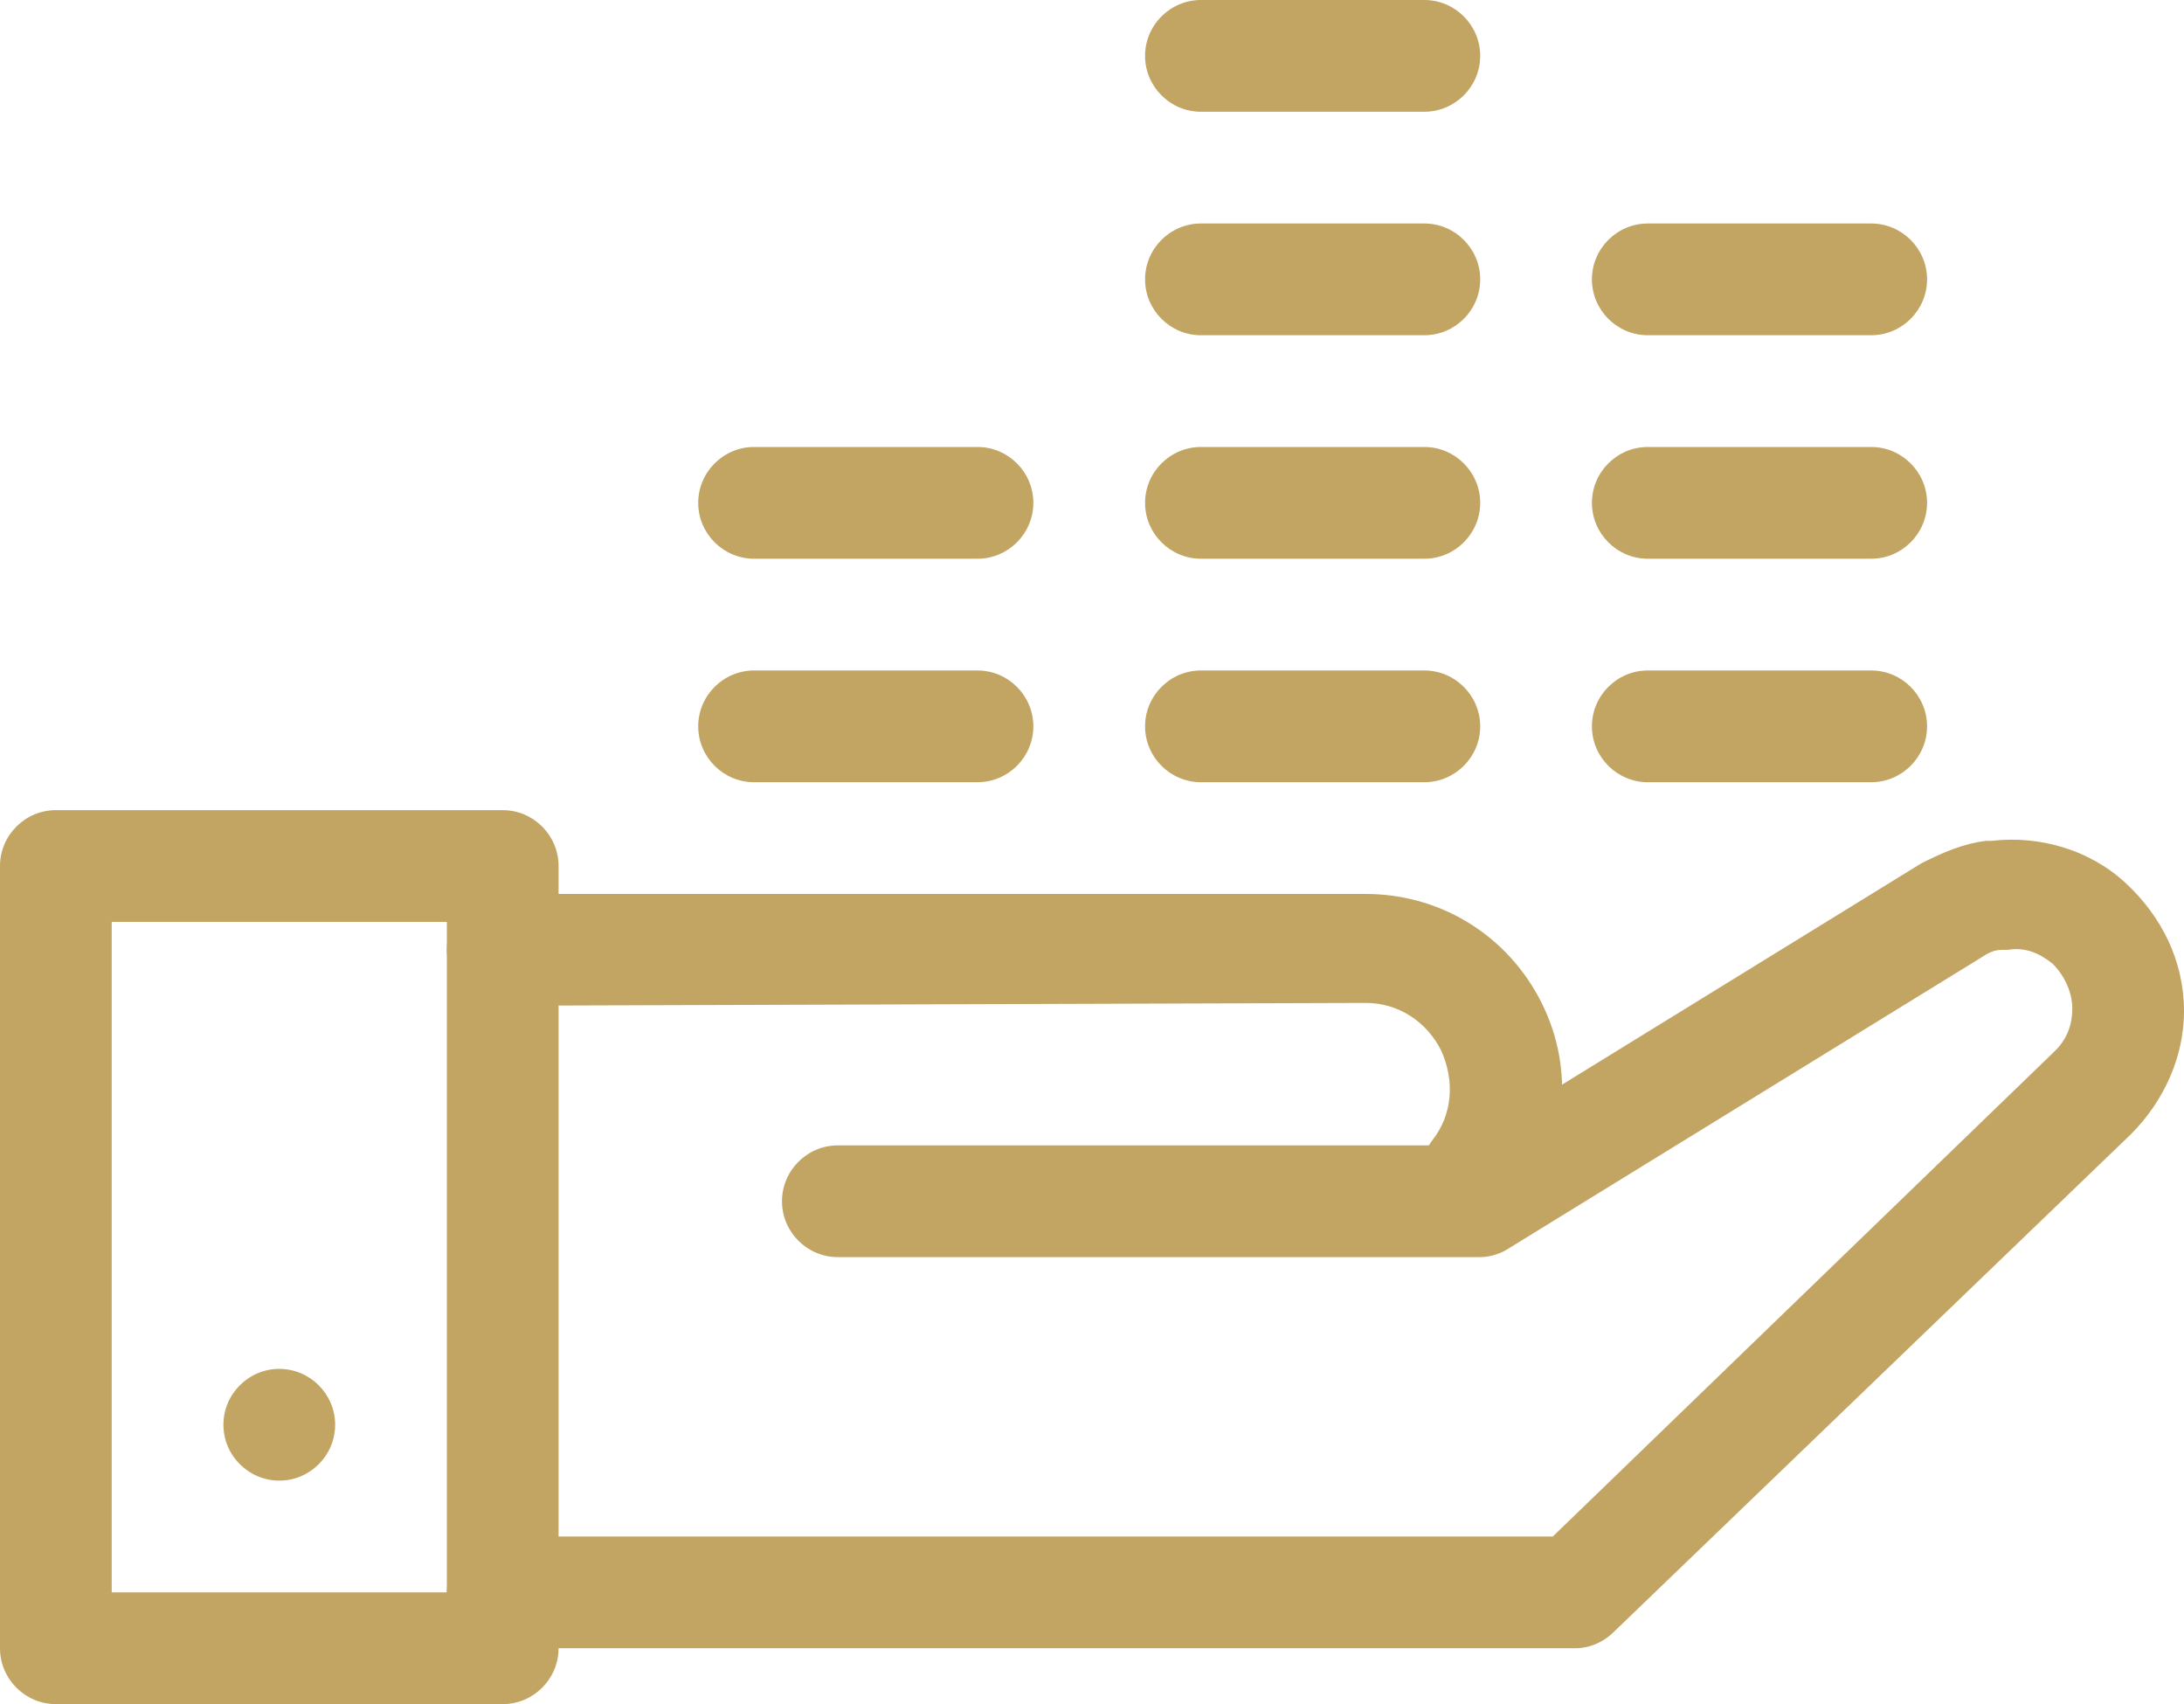
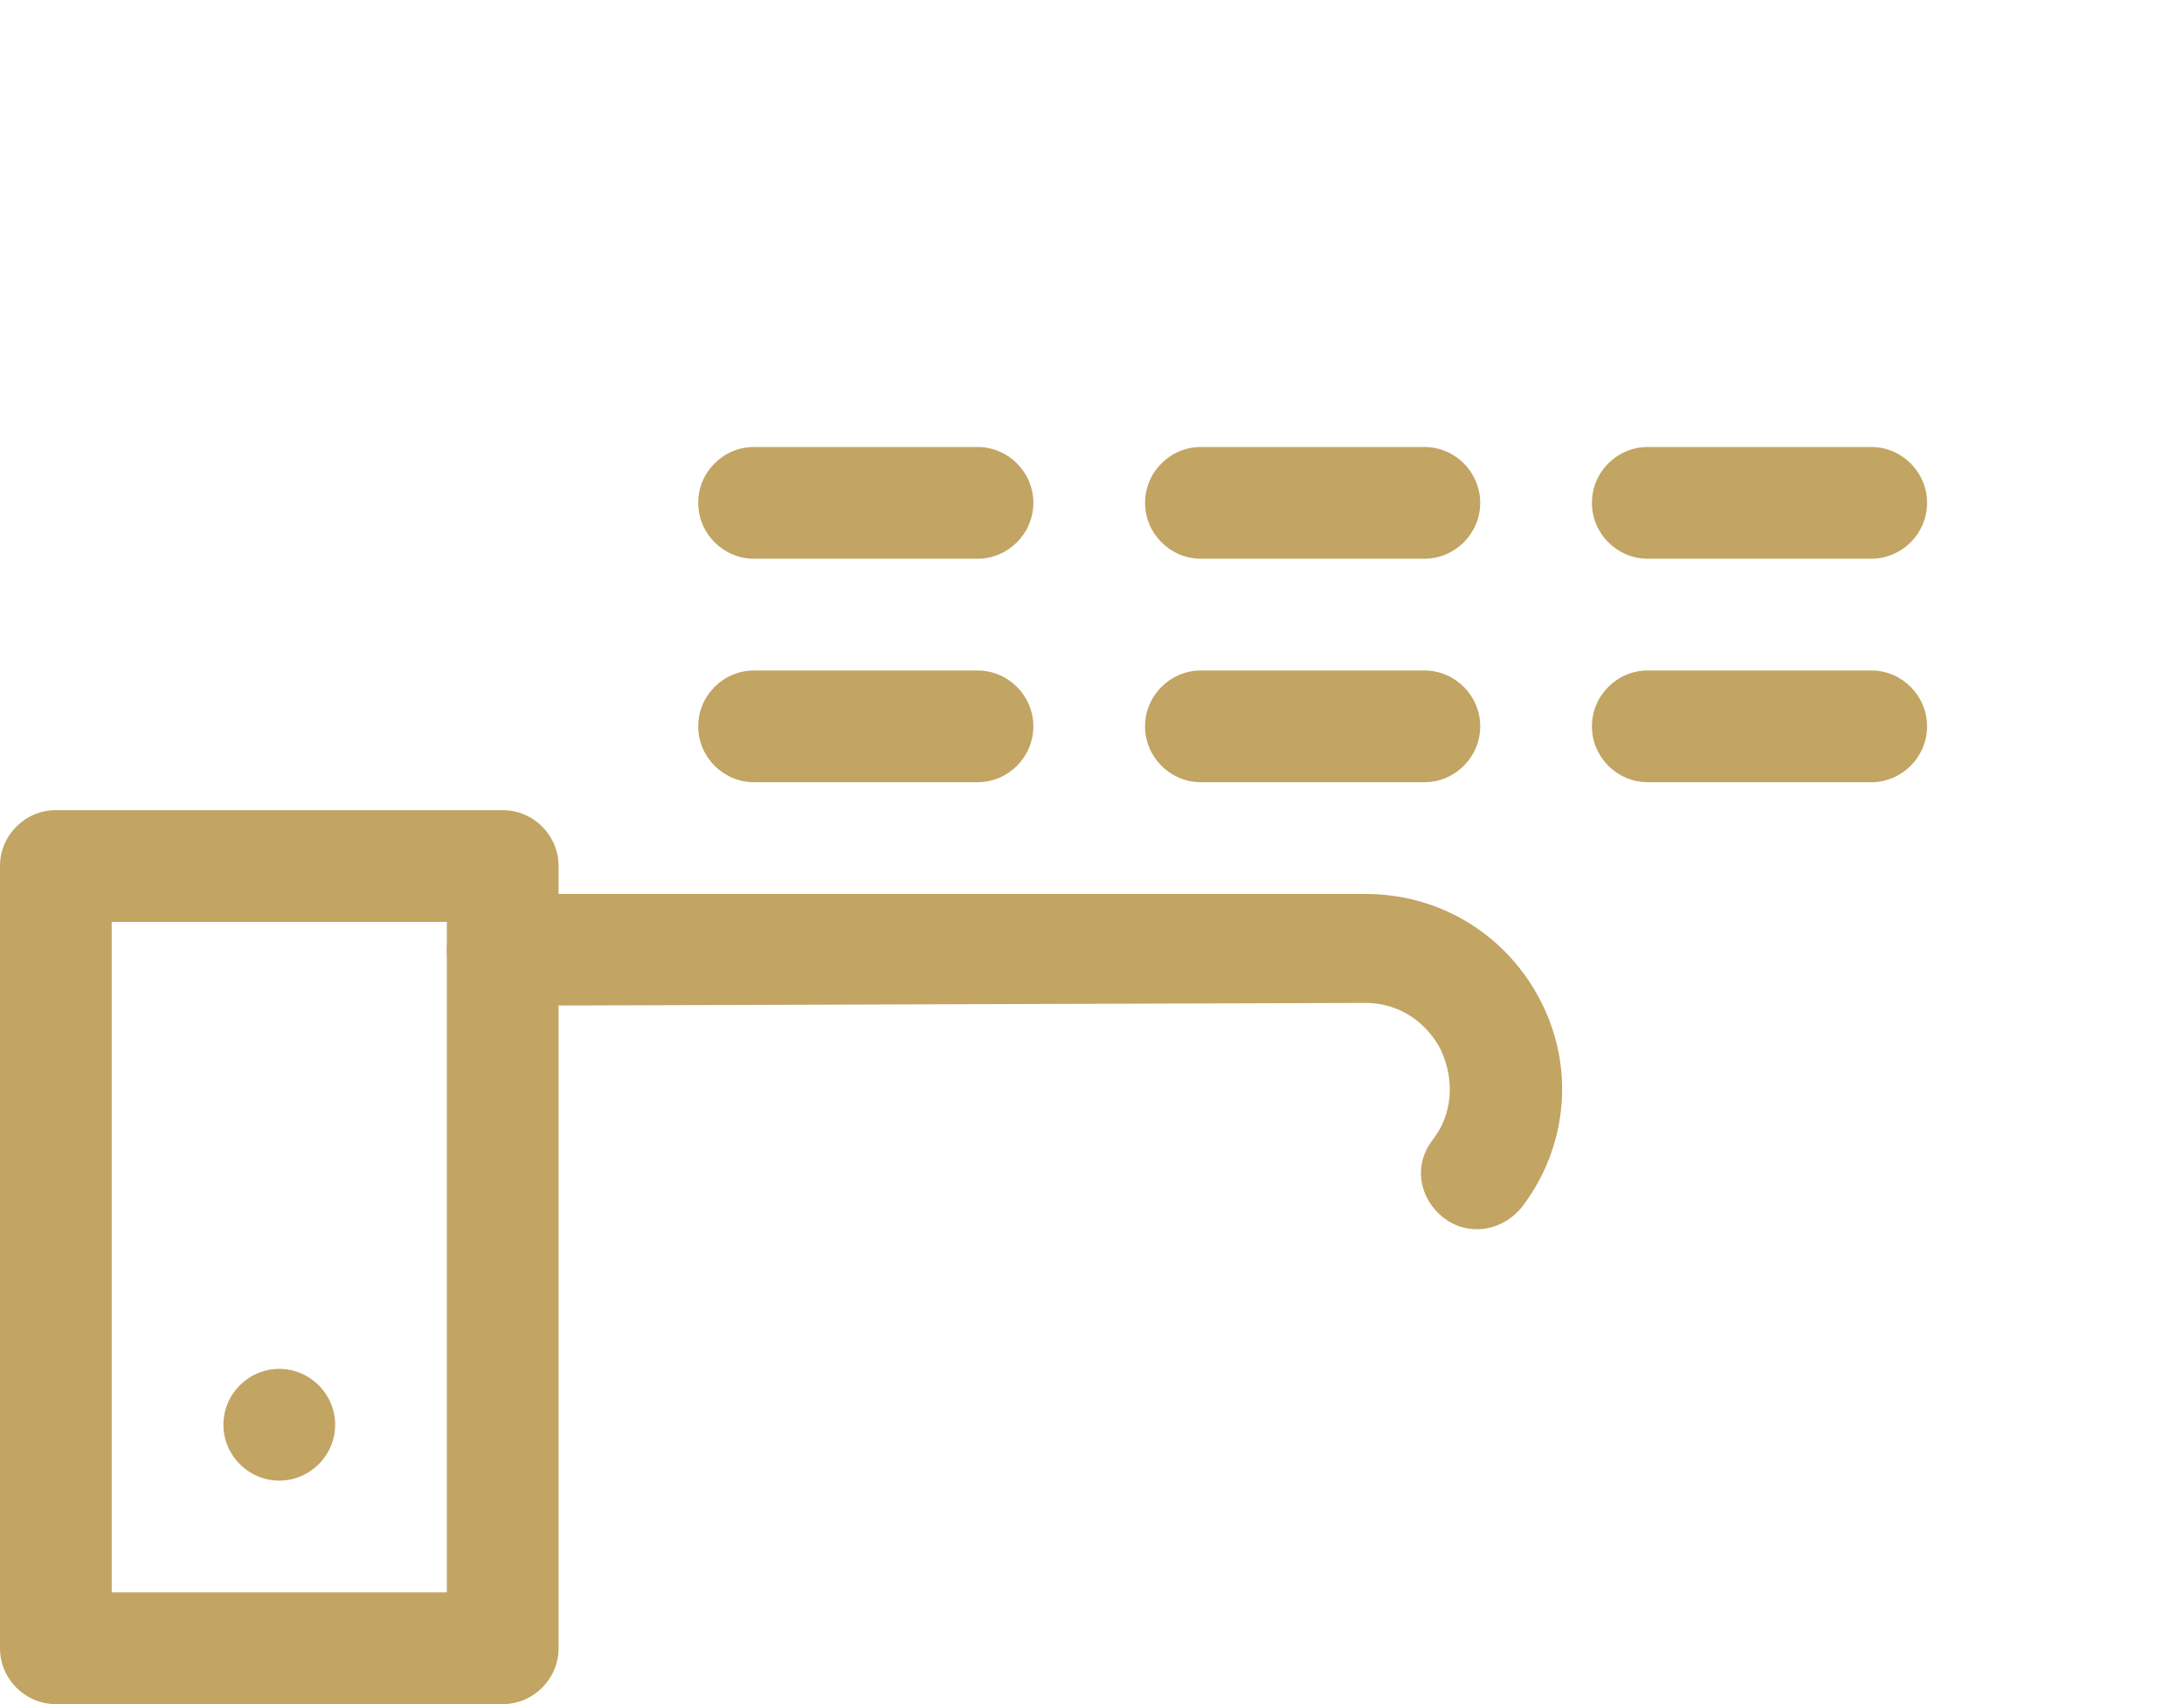
<svg xmlns="http://www.w3.org/2000/svg" xmlns:xlink="http://www.w3.org/1999/xlink" version="1.1" id="Layer_1" x="0px" y="0px" viewBox="0 0 78.2 61" style="enable-background:new 0 0 78.2 61;" xml:space="preserve">
  <style type="text/css">
	.st0{clip-path:url(#SVGID_2_);fill:#C2A463;}
</style>
  <g>
    <defs>
      <rect id="SVGID_1_" width="78.2" height="61" />
    </defs>
    <clipPath id="SVGID_2_">
      <use xlink:href="#SVGID_1_" style="overflow:visible;" />
    </clipPath>
-     <path class="st0" d="M56.4,59H18c-1.1,0-2-0.9-2-2s0.9-2,2-2h37.6l18-17.4c0.4-0.4,0.6-0.9,0.6-1.5c0-0.6-0.3-1.2-0.7-1.6   c-0.5-0.4-1-0.6-1.6-0.5h-0.2c-0.3,0-0.5,0.1-0.8,0.3L54,44.7c-0.3,0.2-0.7,0.3-1,0.3H30c-1.1,0-2-0.9-2-2s0.9-2,2-2h22.4   l16.4-10.1c0.8-0.4,1.5-0.7,2.3-0.8h0.2c1.7-0.2,3.5,0.3,4.8,1.5c1.3,1.2,2.1,2.8,2.1,4.6c0,1.6-0.7,3.2-1.9,4.4L57.8,58.4   C57.4,58.8,56.9,59,56.4,59" />
    <path class="st0" d="M52.9,44c-0.4,0-0.8-0.1-1.2-0.4c-0.9-0.7-1.1-1.9-0.4-2.8c0.7-0.9,0.8-2.1,0.3-3.2c-0.5-1-1.5-1.7-2.7-1.7   L18,36c-1.1,0-2-0.9-2-2s0.9-2,2-2h30.9c2.7,0,5.1,1.5,6.3,3.9s0.9,5.2-0.7,7.3C54.1,43.7,53.5,44,52.9,44" />
    <path class="st0" d="M18,61H2c-1.1,0-2-0.9-2-2V31c0-1.1,0.9-2,2-2h16c1.1,0,2,0.9,2,2v28C20,60.1,19.1,61,18,61 M4,57h12V33H4V57z   " />
    <path class="st0" d="M35,28h-8c-1.1,0-2-0.9-2-2c0-1.1,0.9-2,2-2h8c1.1,0,2,0.9,2,2C37,27.1,36.1,28,35,28" />
    <path class="st0" d="M35,20h-8c-1.1,0-2-0.9-2-2c0-1.1,0.9-2,2-2h8c1.1,0,2,0.9,2,2C37,19.1,36.1,20,35,20" />
    <path class="st0" d="M51,28h-8c-1.1,0-2-0.9-2-2c0-1.1,0.9-2,2-2h8c1.1,0,2,0.9,2,2C53,27.1,52.1,28,51,28" />
    <path class="st0" d="M51,20h-8c-1.1,0-2-0.9-2-2c0-1.1,0.9-2,2-2h8c1.1,0,2,0.9,2,2C53,19.1,52.1,20,51,20" />
-     <path class="st0" d="M51,12h-8c-1.1,0-2-0.9-2-2c0-1.1,0.9-2,2-2h8c1.1,0,2,0.9,2,2C53,11.1,52.1,12,51,12" />
-     <path class="st0" d="M51,4h-8c-1.1,0-2-0.9-2-2c0-1.1,0.9-2,2-2h8c1.1,0,2,0.9,2,2C53,3.1,52.1,4,51,4" />
    <path class="st0" d="M67,28h-8c-1.1,0-2-0.9-2-2c0-1.1,0.9-2,2-2h8c1.1,0,2,0.9,2,2C69,27.1,68.1,28,67,28" />
    <path class="st0" d="M67,20h-8c-1.1,0-2-0.9-2-2c0-1.1,0.9-2,2-2h8c1.1,0,2,0.9,2,2C69,19.1,68.1,20,67,20" />
-     <path class="st0" d="M67,12h-8c-1.1,0-2-0.9-2-2c0-1.1,0.9-2,2-2h8c1.1,0,2,0.9,2,2C69,11.1,68.1,12,67,12" />
    <path class="st0" d="M10,49c-1.1,0-2,0.9-2,2s0.9,2,2,2s2-0.9,2-2S11.1,49,10,49" />
  </g>
</svg>